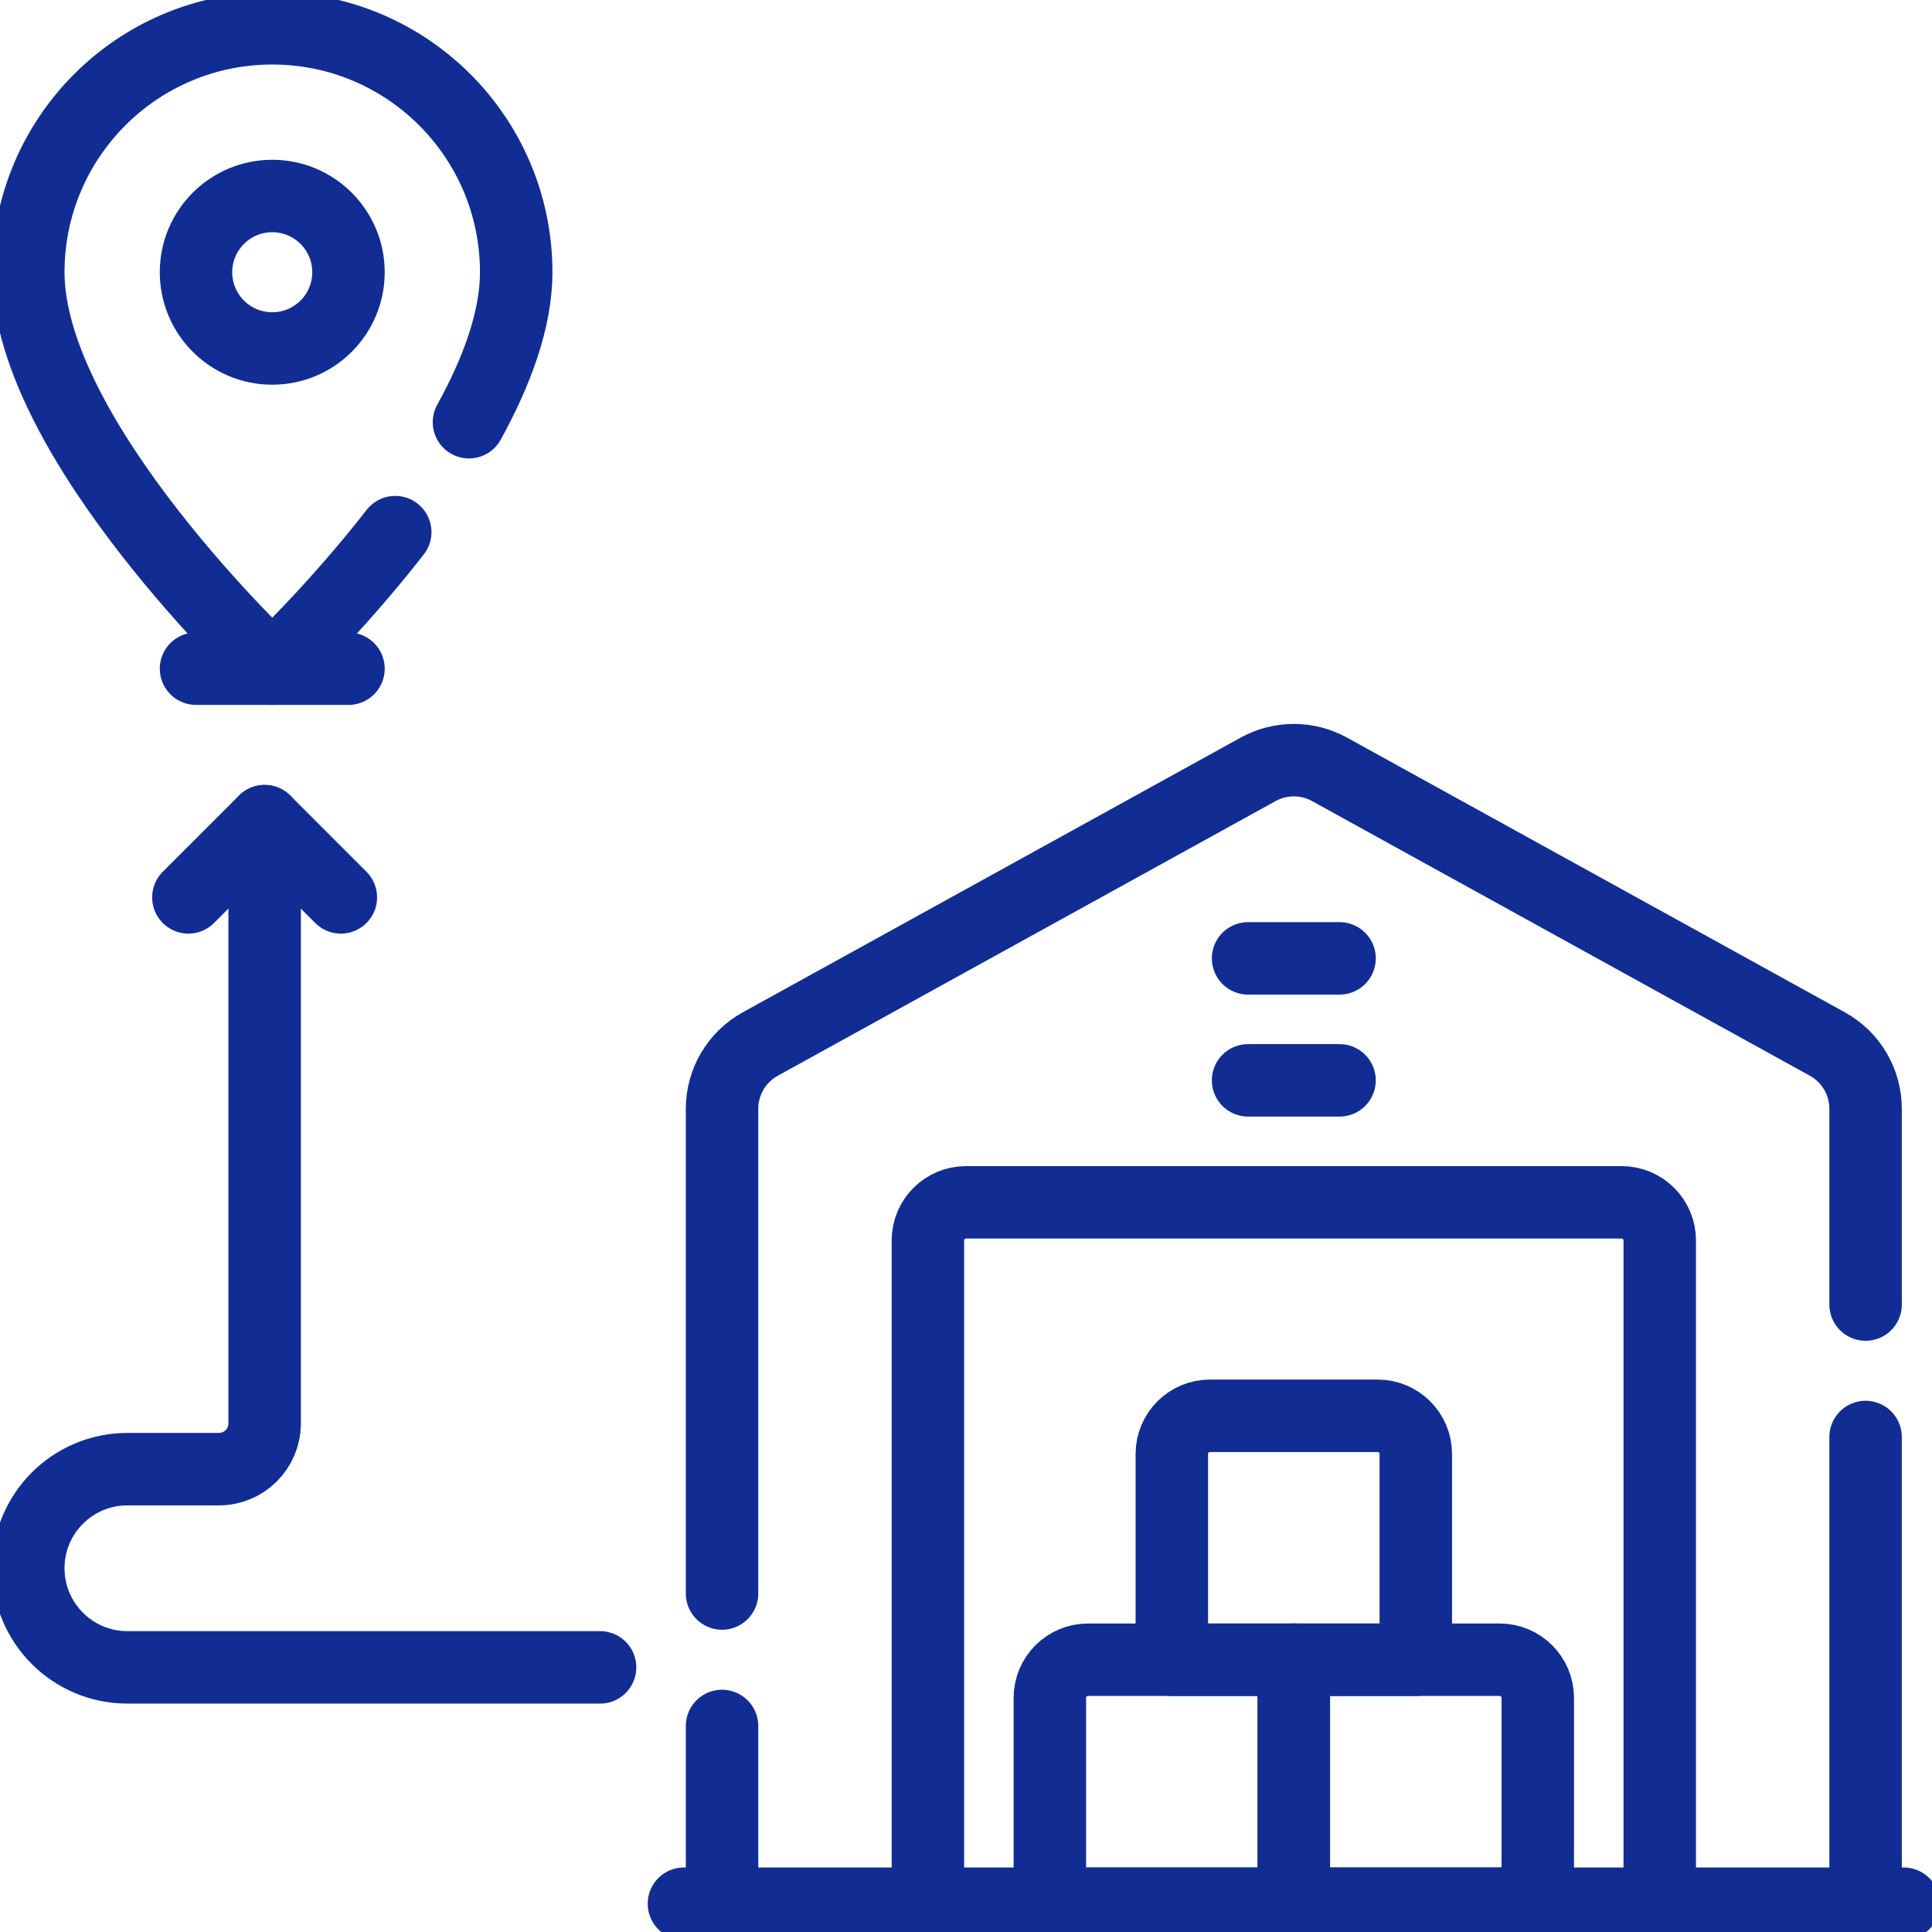
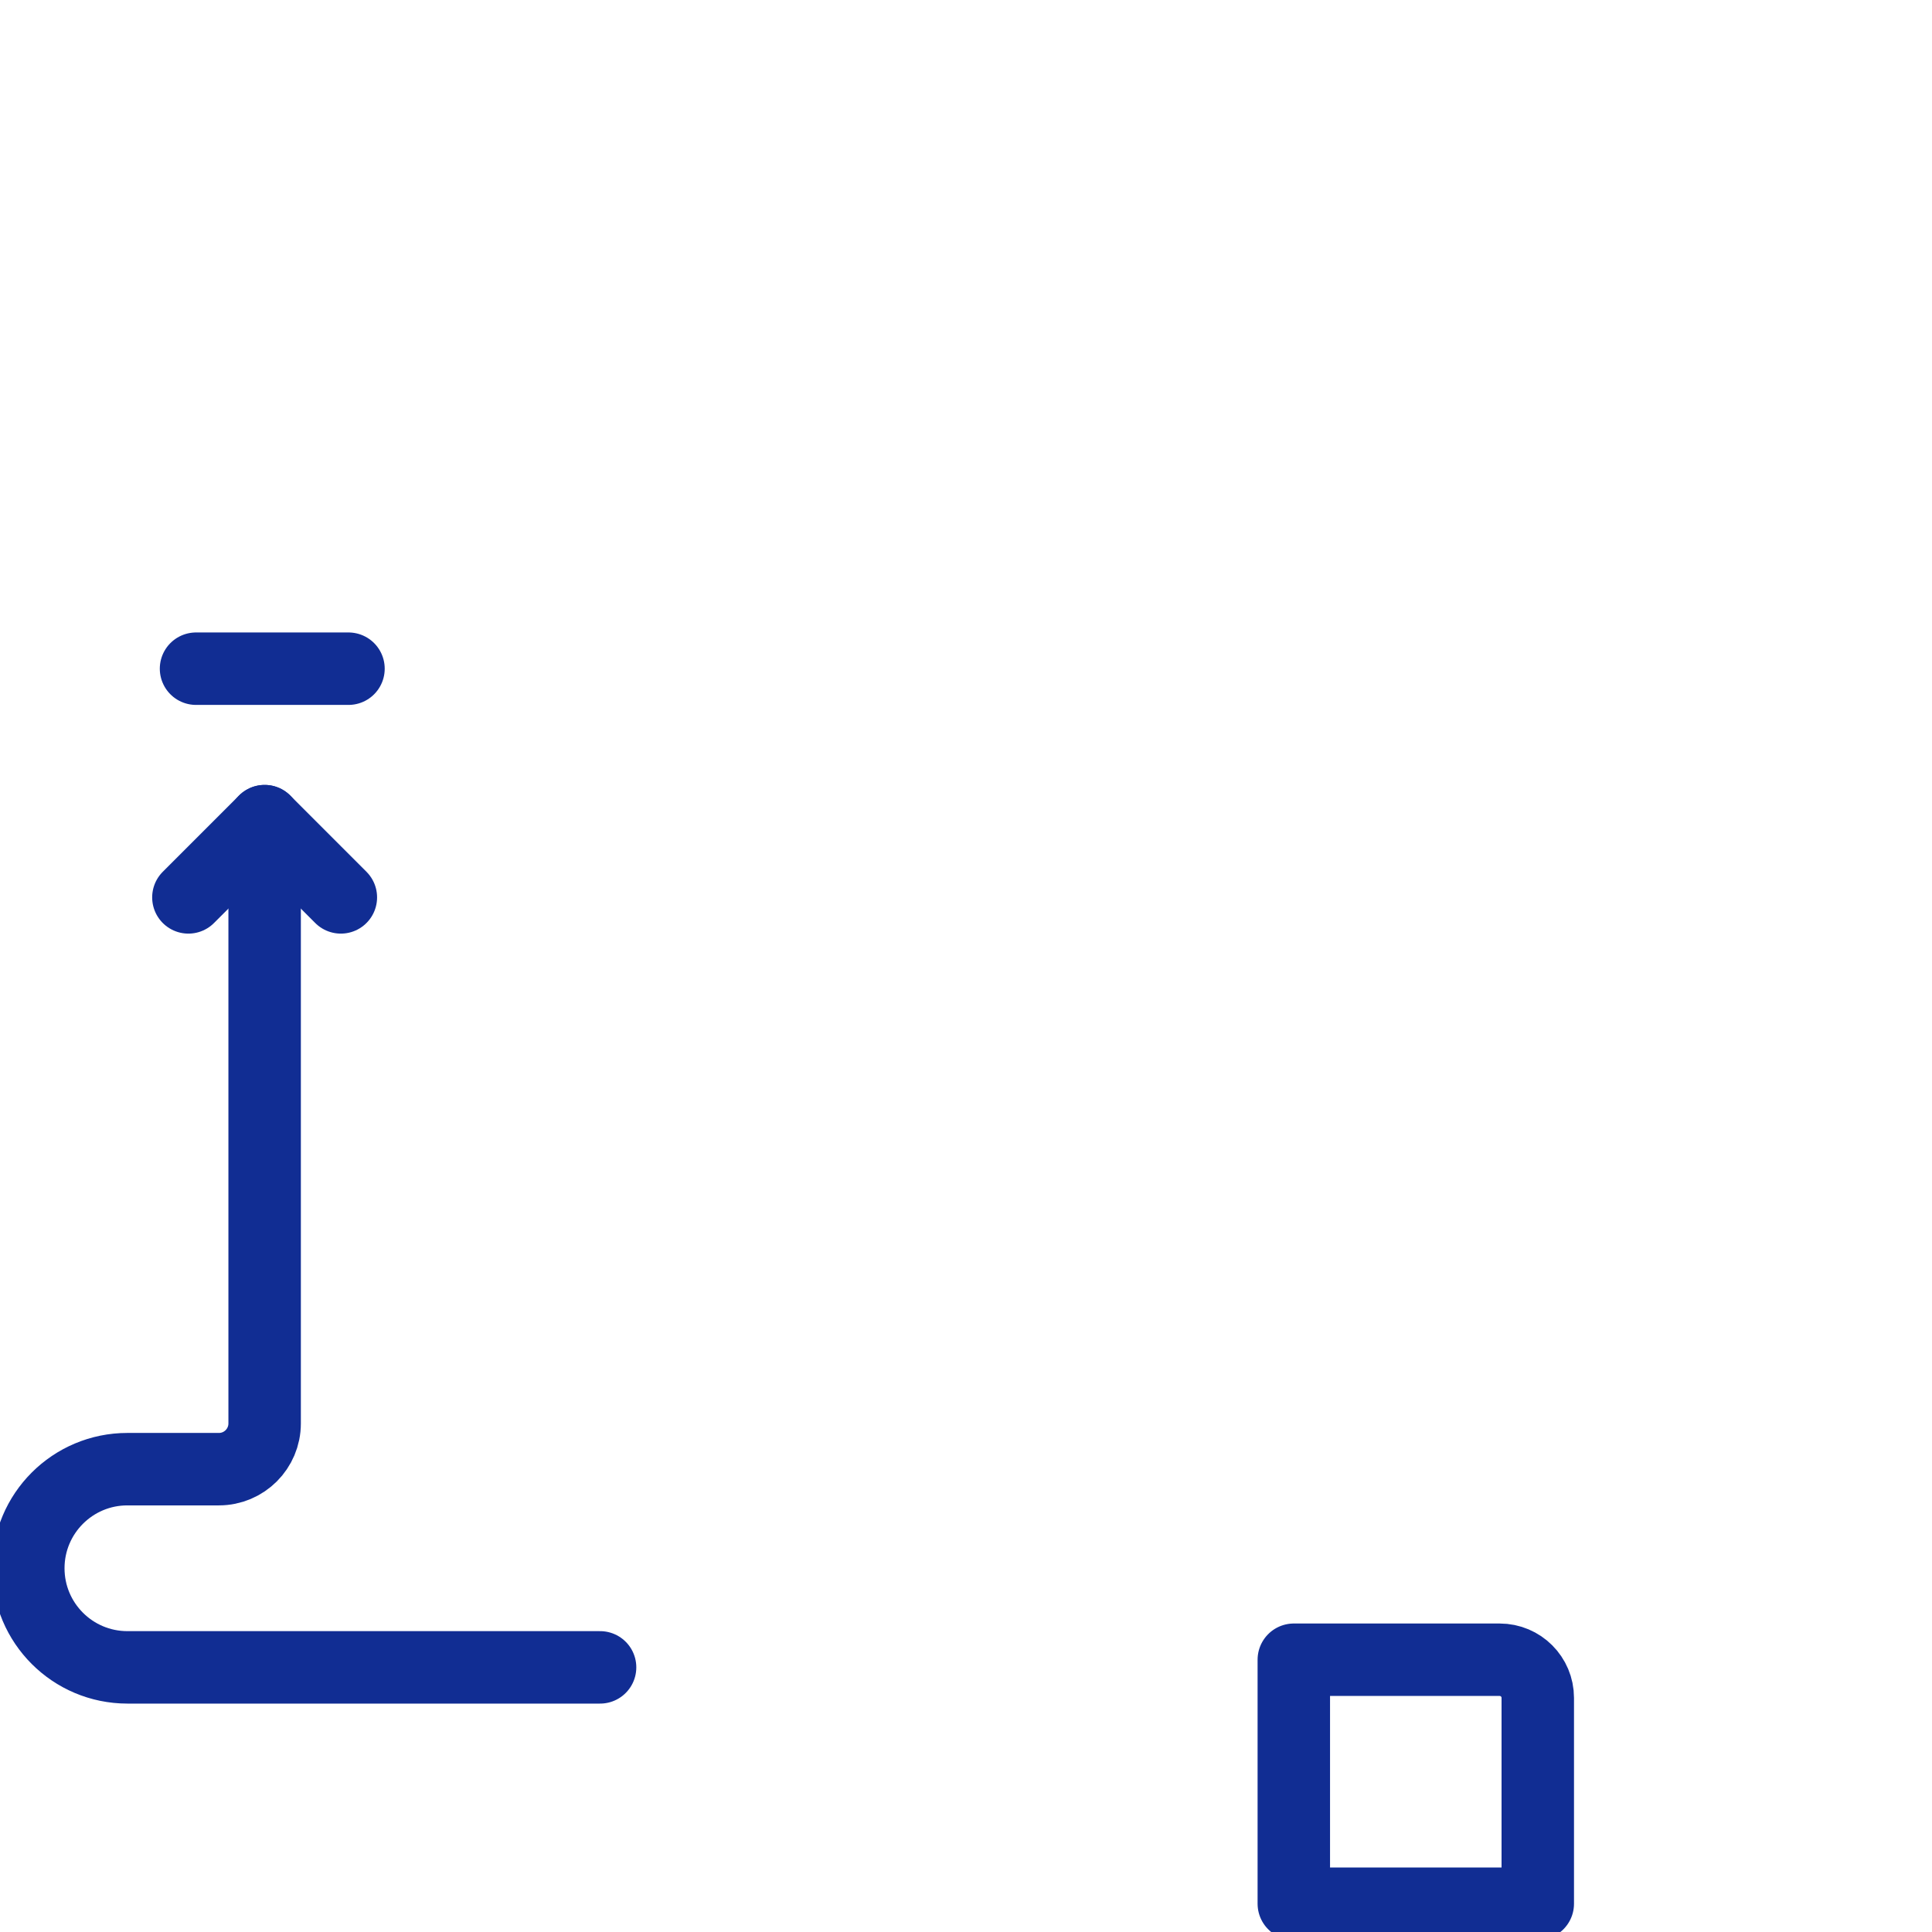
<svg xmlns="http://www.w3.org/2000/svg" viewBox="0 0 80.00 80.00" data-guides="{&quot;vertical&quot;:[],&quot;horizontal&quot;:[]}">
-   <path fill="none" stroke="#112d93" fill-opacity="1" stroke-width="3" stroke-opacity="1" stroke-linecap="round" stroke-linejoin="round" stroke-miterlimit="10" data-original="#000000" id="tSvg11e40bbcb4c" title="Path 15" d="M77.25 78.828C77.25 72.386 77.25 65.945 77.25 59.503M29.898 65.984C29.898 59.294 29.898 52.603 29.898 45.913C29.898 44.797 30.505 43.769 31.483 43.23C38.353 39.439 45.223 35.648 52.094 31.858C53.015 31.349 54.133 31.349 55.055 31.858C61.925 35.648 68.795 39.439 75.666 43.23C76.643 43.769 77.25 44.796 77.25 45.913C77.25 48.615 77.25 51.317 77.25 54.019M29.898 78.828C29.898 76.375 29.898 73.922 29.898 71.469" />
-   <path fill="none" stroke="#112d93" fill-opacity="1" stroke-width="3" stroke-opacity="1" stroke-linecap="round" stroke-linejoin="round" stroke-miterlimit="10" data-original="#000000" id="tSvg136367cafe3" title="Path 16" d="M38.422 78.828C38.422 69.674 38.422 60.519 38.422 51.364C38.422 50.493 39.128 49.786 40 49.786C49.049 49.786 58.099 49.786 67.148 49.786C68.02 49.786 68.727 50.493 68.727 51.364C68.727 60.519 68.727 69.674 68.727 78.828M78.828 78.828C61.992 78.828 45.156 78.828 28.32 78.828" />
-   <path fill="none" stroke="#112d93" fill-opacity="1" stroke-width="3" stroke-opacity="1" stroke-linecap="round" stroke-linejoin="round" stroke-miterlimit="10" data-original="#000000" id="tSvg18e1bcf50eb" title="Path 17" d="M53.574 78.828C50.207 78.828 46.84 78.828 43.472 78.828C43.472 75.987 43.472 73.146 43.472 70.305C43.472 69.433 44.179 68.726 45.051 68.726C47.892 68.726 50.733 68.726 53.574 68.726C53.574 72.094 53.574 75.461 53.574 78.828Z" />
  <path fill="none" stroke="#112d93" fill-opacity="1" stroke-width="3" stroke-opacity="1" stroke-linecap="round" stroke-linejoin="round" stroke-miterlimit="10" data-original="#000000" id="tSvgea68ff195d" title="Path 18" d="M53.574 78.828C56.941 78.828 60.308 78.828 63.676 78.828C63.676 75.987 63.676 73.146 63.676 70.305C63.676 69.433 62.969 68.726 62.097 68.726C59.256 68.726 56.415 68.726 53.574 68.726C53.574 72.094 53.574 75.461 53.574 78.828Z" />
-   <path fill="none" stroke="#112d93" fill-opacity="1" stroke-width="3" stroke-opacity="1" stroke-linecap="round" stroke-linejoin="round" stroke-miterlimit="10" data-original="#000000" id="tSvg47466231fc" title="Path 19" d="M48.523 68.727C51.891 68.727 55.258 68.727 58.625 68.727C58.625 65.885 58.625 63.044 58.625 60.203C58.625 59.332 57.918 58.625 57.046 58.625C54.731 58.625 52.416 58.625 50.102 58.625C49.23 58.625 48.523 59.332 48.523 60.203C48.523 63.044 48.523 65.885 48.523 68.727ZM51.68 39.684C52.943 39.684 54.205 39.684 55.468 39.684M55.468 44.735C54.205 44.735 52.943 44.735 51.68 44.735M19.419 17.483C20.572 15.392 21.375 13.233 21.375 11.273C21.375 5.694 16.853 1.172 11.273 1.172C5.694 1.172 1.172 5.694 1.172 11.273C1.172 18.219 11.273 27.689 11.273 27.689C11.273 27.689 13.825 25.297 16.366 22.034" />
-   <ellipse stroke-linecap="round" stroke-linejoin="round" stroke-miterlimit="10" stroke-width="3" stroke="#112d93" cx="11.273" cy="11.273" r="20.203" fill="none" data-original="#000000" id="tSvg846e4653b1" title="Ellipse 2" fill-opacity="1" stroke-opacity="1" rx="3.157" ry="3.157" style="transform: rotate(0deg);" />
  <path fill="none" stroke="#112d93" fill-opacity="1" stroke-width="3" stroke-opacity="1" stroke-linecap="round" stroke-linejoin="round" stroke-miterlimit="10" data-original="#000000" id="tSvg2f79a35109" title="Path 20" d="M8.117 27.689C10.221 27.689 12.326 27.689 14.43 27.689M10.958 34.002C10.958 42.315 10.958 50.628 10.958 58.941C10.958 59.987 10.11 60.835 9.064 60.835C7.801 60.835 6.538 60.835 5.276 60.835C3.009 60.834 1.172 62.672 1.172 64.938C1.172 64.938 1.172 64.938 1.172 64.938C1.172 67.205 3.009 69.042 5.276 69.042C11.8 69.042 18.323 69.042 24.848 69.042" />
  <path fill="none" stroke="#112d93" fill-opacity="1" stroke-width="3" stroke-opacity="1" stroke-linecap="round" stroke-linejoin="round" stroke-miterlimit="10" data-original="#000000" id="tSvg395572b42e" title="Path 21" d="M7.801 37.159C8.853 36.107 9.906 35.054 10.958 34.002C12.01 35.054 13.062 36.107 14.114 37.159" />
  <defs />
</svg>